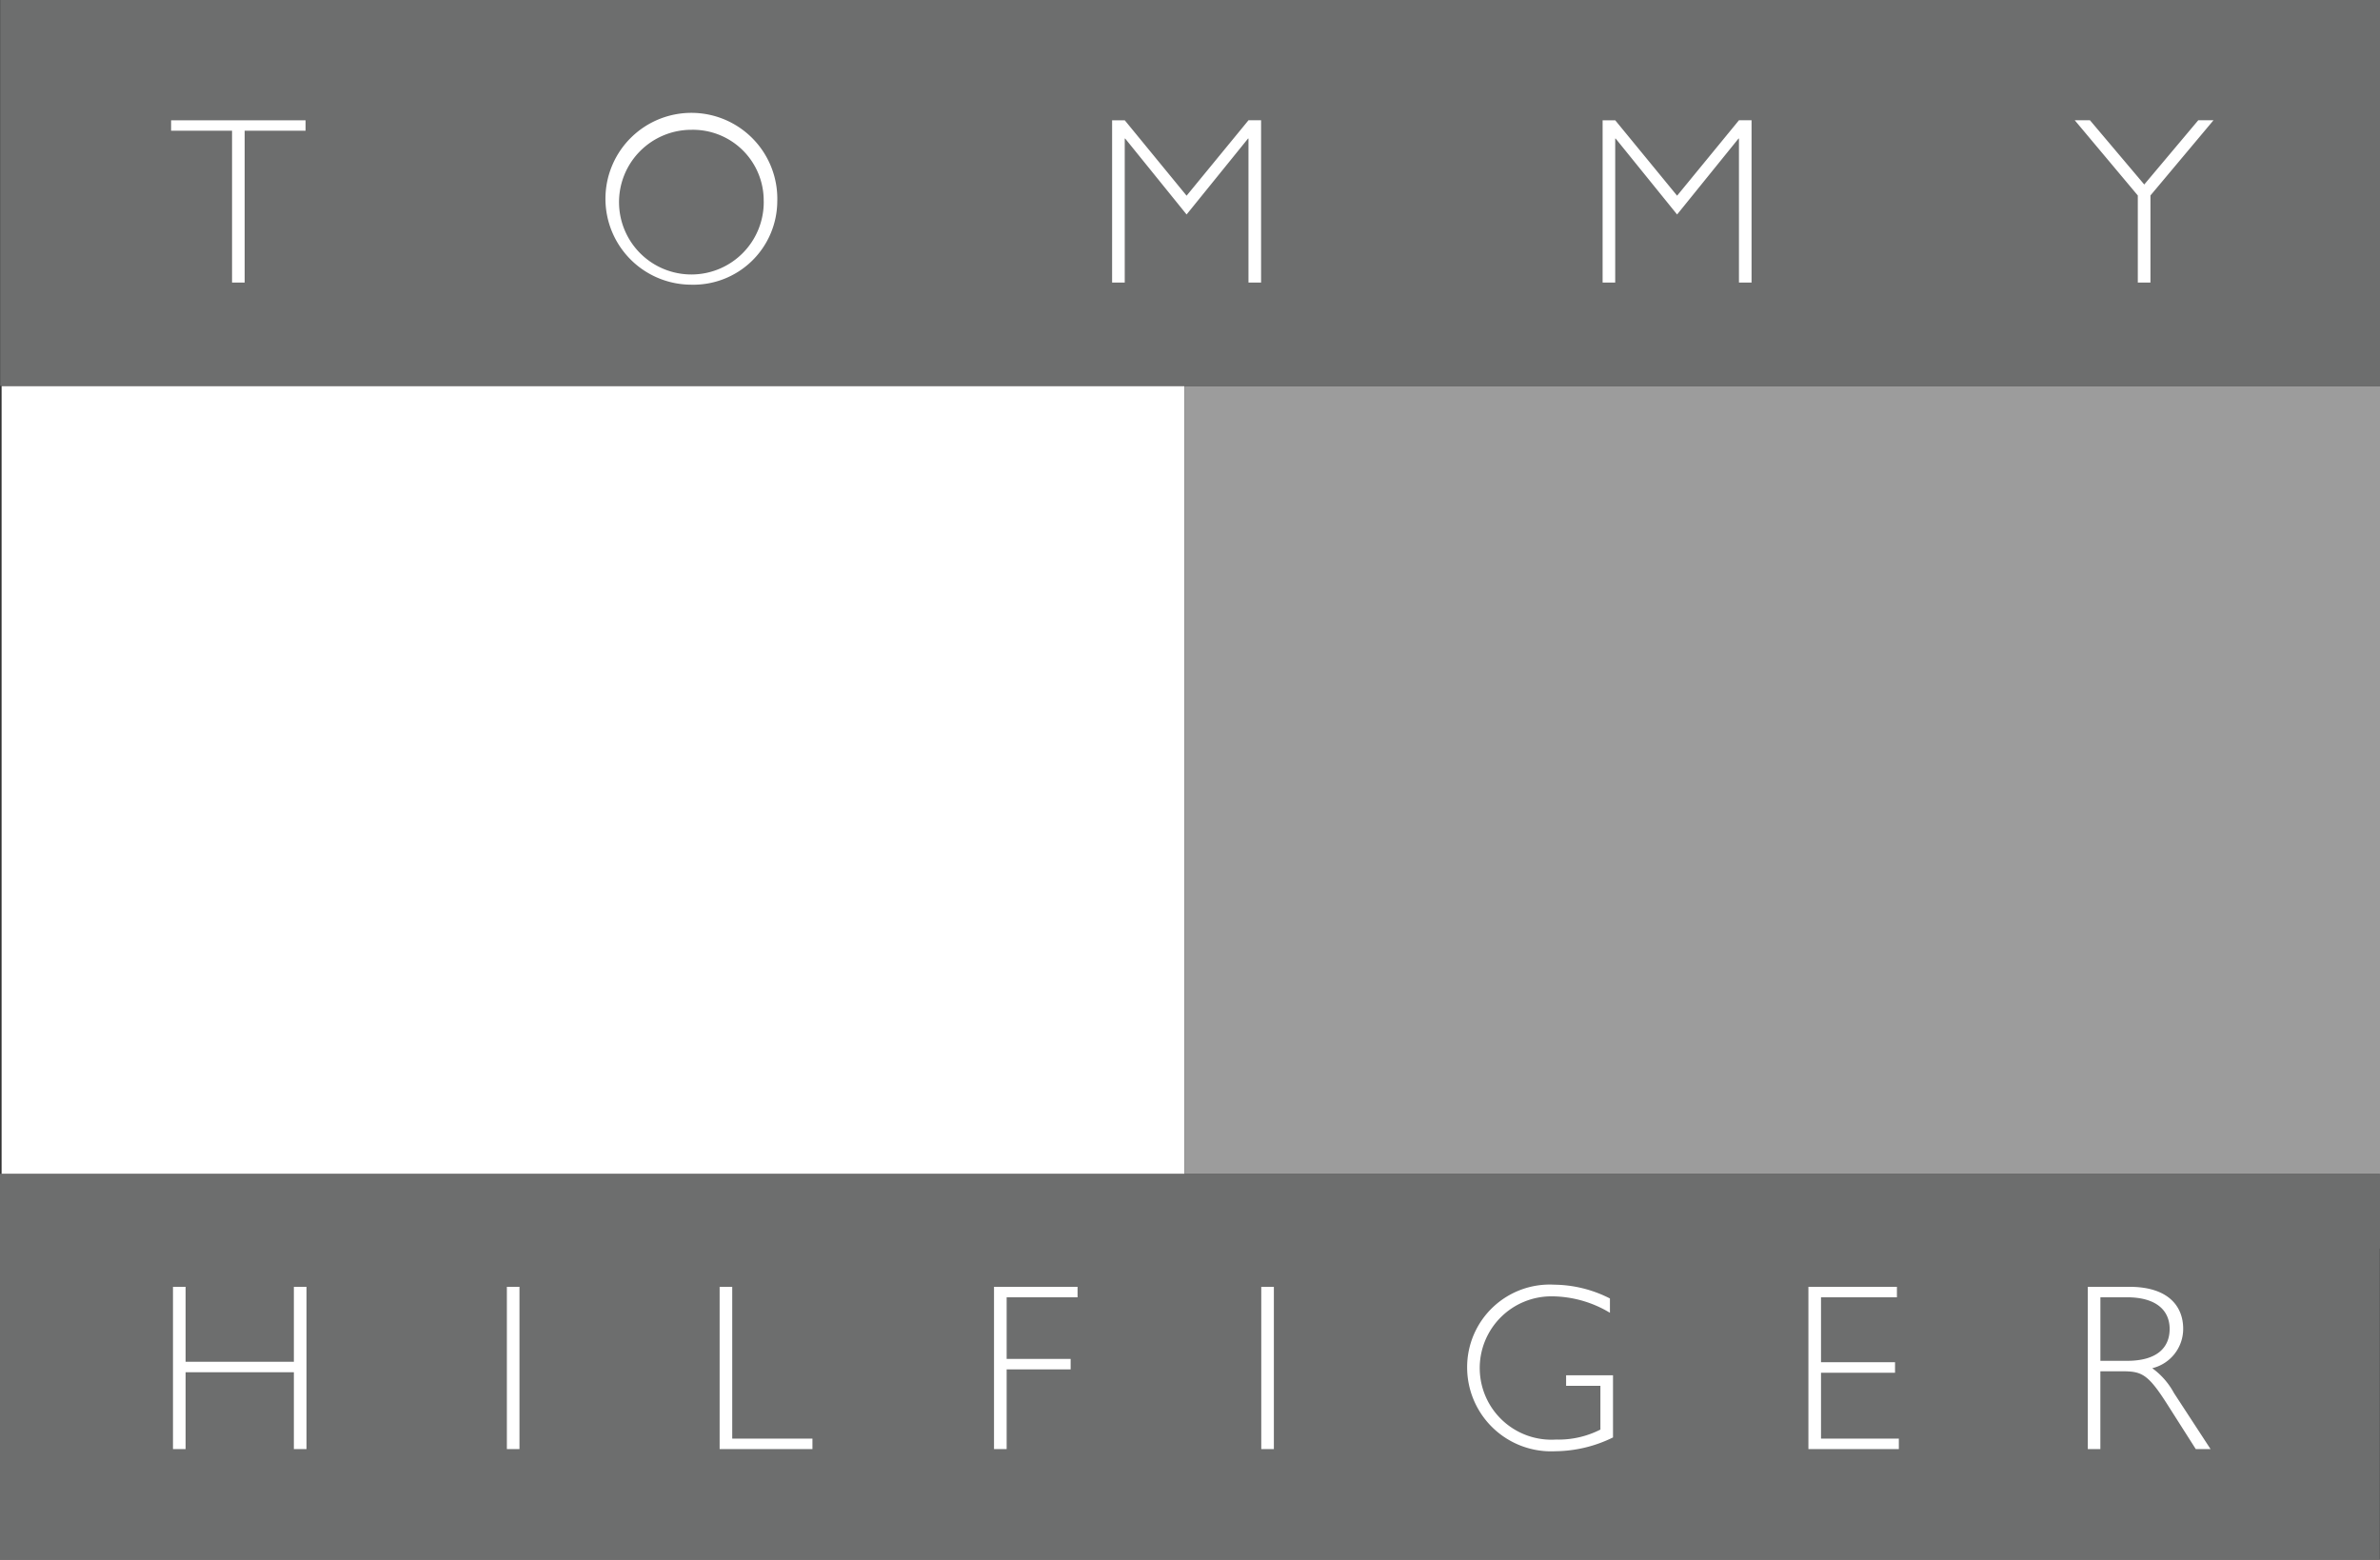
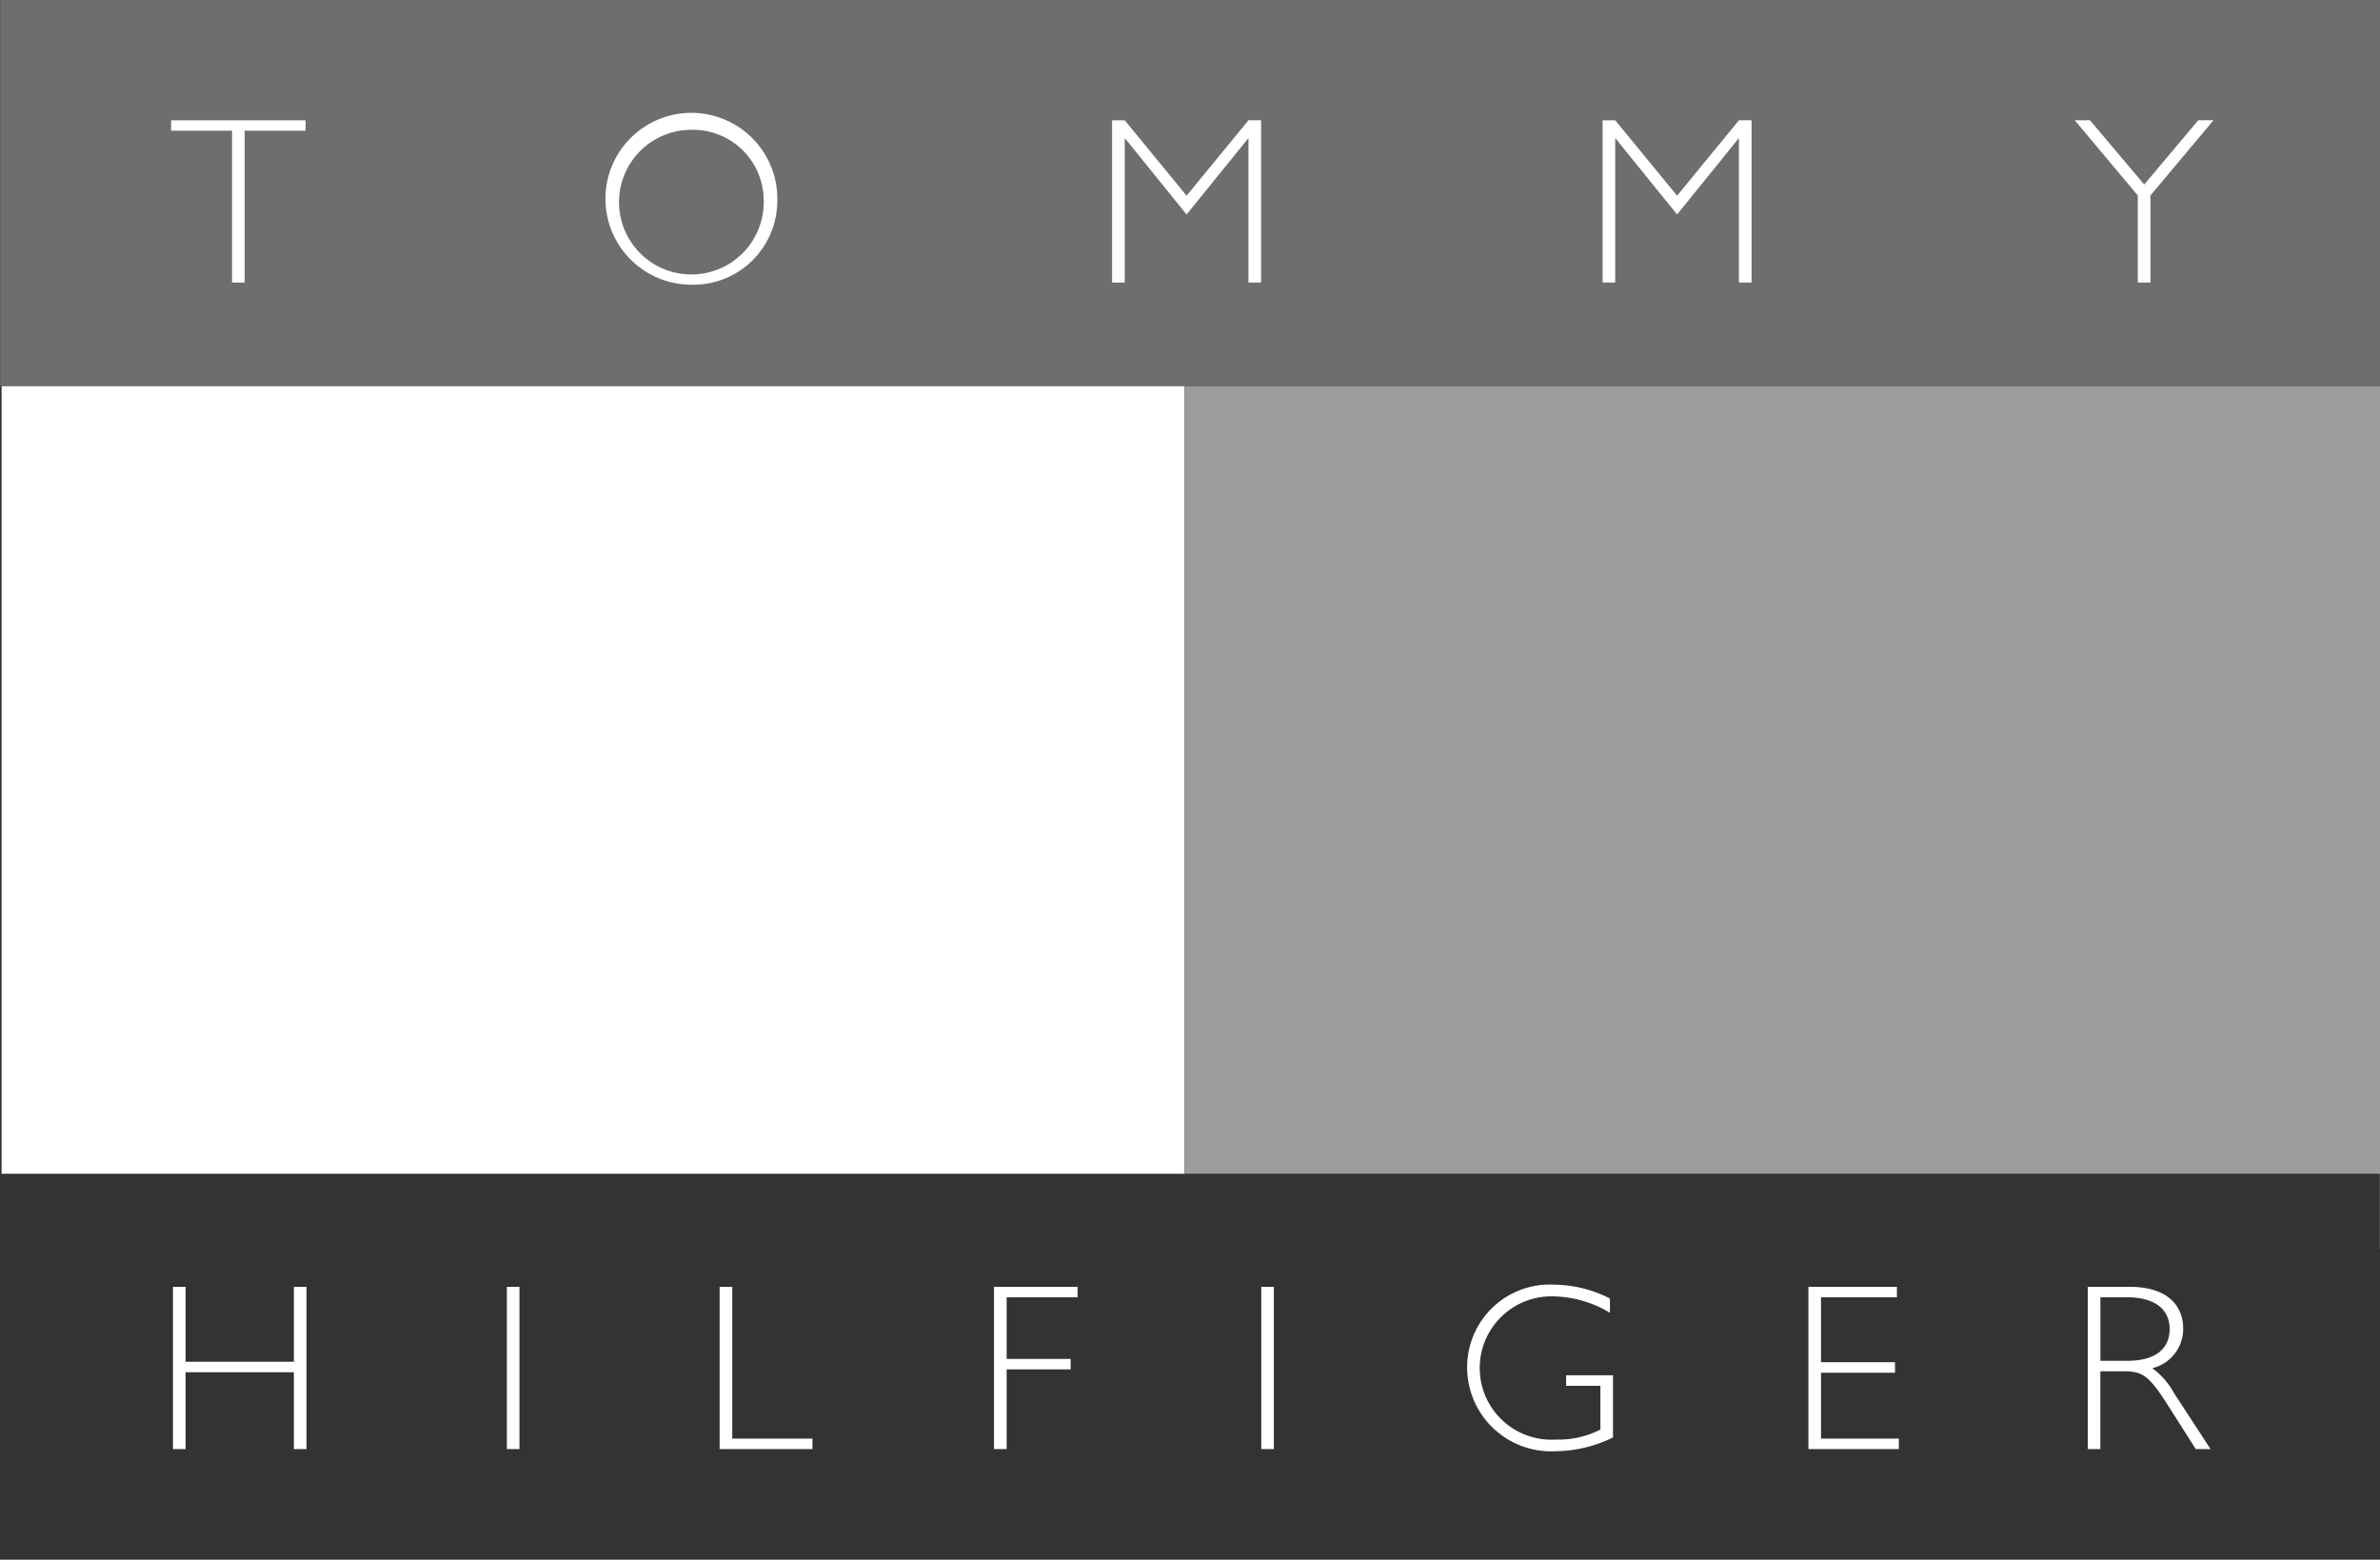
<svg xmlns="http://www.w3.org/2000/svg" width="65.722" height="43.078" viewBox="0 0 65.722 43.078">
  <rect x="0" y="0" width="65.722" height="43.078" fill="#333333" stroke="none" />
  <defs>
    <style>.cls-1,.cls-2{fill:#6d6e6e;fill-rule:evenodd}.cls-2{fill:#fff}</style>
  </defs>
  <g id="Layer_2" data-name="Layer 2">
    <g id="main">
-       <path class="cls-1" d="M65.717 43.078V32.419H0v10.659h65.717z" />
      <path class="cls-2" d="M8.464 40.024h-.349v-2.123h-2.99v2.123h-.348v-4.482h.348v2.07h2.99v-2.07h.349v4.482zm5.881 0h-.348v-4.482h.348v4.482zm5.875-.289h2.215v.289h-2.563v-4.482h.348v4.193zm9.536-3.904h-1.958v1.702h1.767v.29h-1.767v2.201h-.349v-4.482h2.307v.289zm5.421 4.193h-.348v-4.482h.348v4.482zm9.28-3.765a3.138 3.138 0 0 0-1.59-.454 1.98 1.98 0 1 0 .098 3.956 2.555 2.555 0 0 0 1.229-.276v-1.209h-.947v-.29h1.295v1.716a3.665 3.665 0 0 1-1.59.381 2.319 2.319 0 0 1-2.438-2.313 2.281 2.281 0 0 1 2.405-2.287 3.447 3.447 0 0 1 1.538.381v.395zm7.925-.428h-2.096v1.794h2.044v.29h-2.044v1.82h2.149v.289h-2.497v-4.482h2.444v.289zm5.619 0h.73c.82 0 1.182.368 1.182.874 0 .54-.38.881-1.17.881h-.742v-1.755zm-.348-.289v4.482H58v-2.149h.605c.538 0 .71.073 1.248.92l.782 1.229h.408l-1.012-1.551a2.041 2.041 0 0 0-.598-.683 1.117 1.117 0 0 0 .854-1.091c0-.598-.388-1.157-1.485-1.157zM.044 10.659v21.76h32.663v-21.76H.044z" />
      <path fill="#9c9c9c" fill-rule="evenodd" d="M32.707 32.419h33.01v2.068h.005V10.659H32.707v21.76z" />
      <path class="cls-1" d="M65.722 10.659V0H.005v10.659h65.717z" />
      <path class="cls-2" d="M8.438 3.611H6.756v4.193h-.348V3.611H4.725v-.289h3.713v.289zM21.09 5.563a1.998 1.998 0 1 1-1.992-1.978 1.954 1.954 0 0 1 1.991 1.978zm.374 0a2.373 2.373 0 1 0-2.379 2.3 2.317 2.317 0 0 0 2.379-2.3zm13.012-2.241h.348v4.482h-.348V3.828h-.013l-1.696 2.096-1.695-2.096h-.013v3.976h-.349V3.322h.349l1.708 2.083 1.709-2.083zm13.544 0h.348v4.482h-.348V3.828h-.013l-1.695 2.096-1.696-2.096h-.013v3.976h-.348V3.322h.348l1.709 2.083 1.708-2.083zm11.363 2.077v2.405h-.349V5.399l-1.741-2.077h.42l1.499 1.774 1.491-1.774h.421l-1.741 2.077z" />
    </g>
  </g>
</svg>